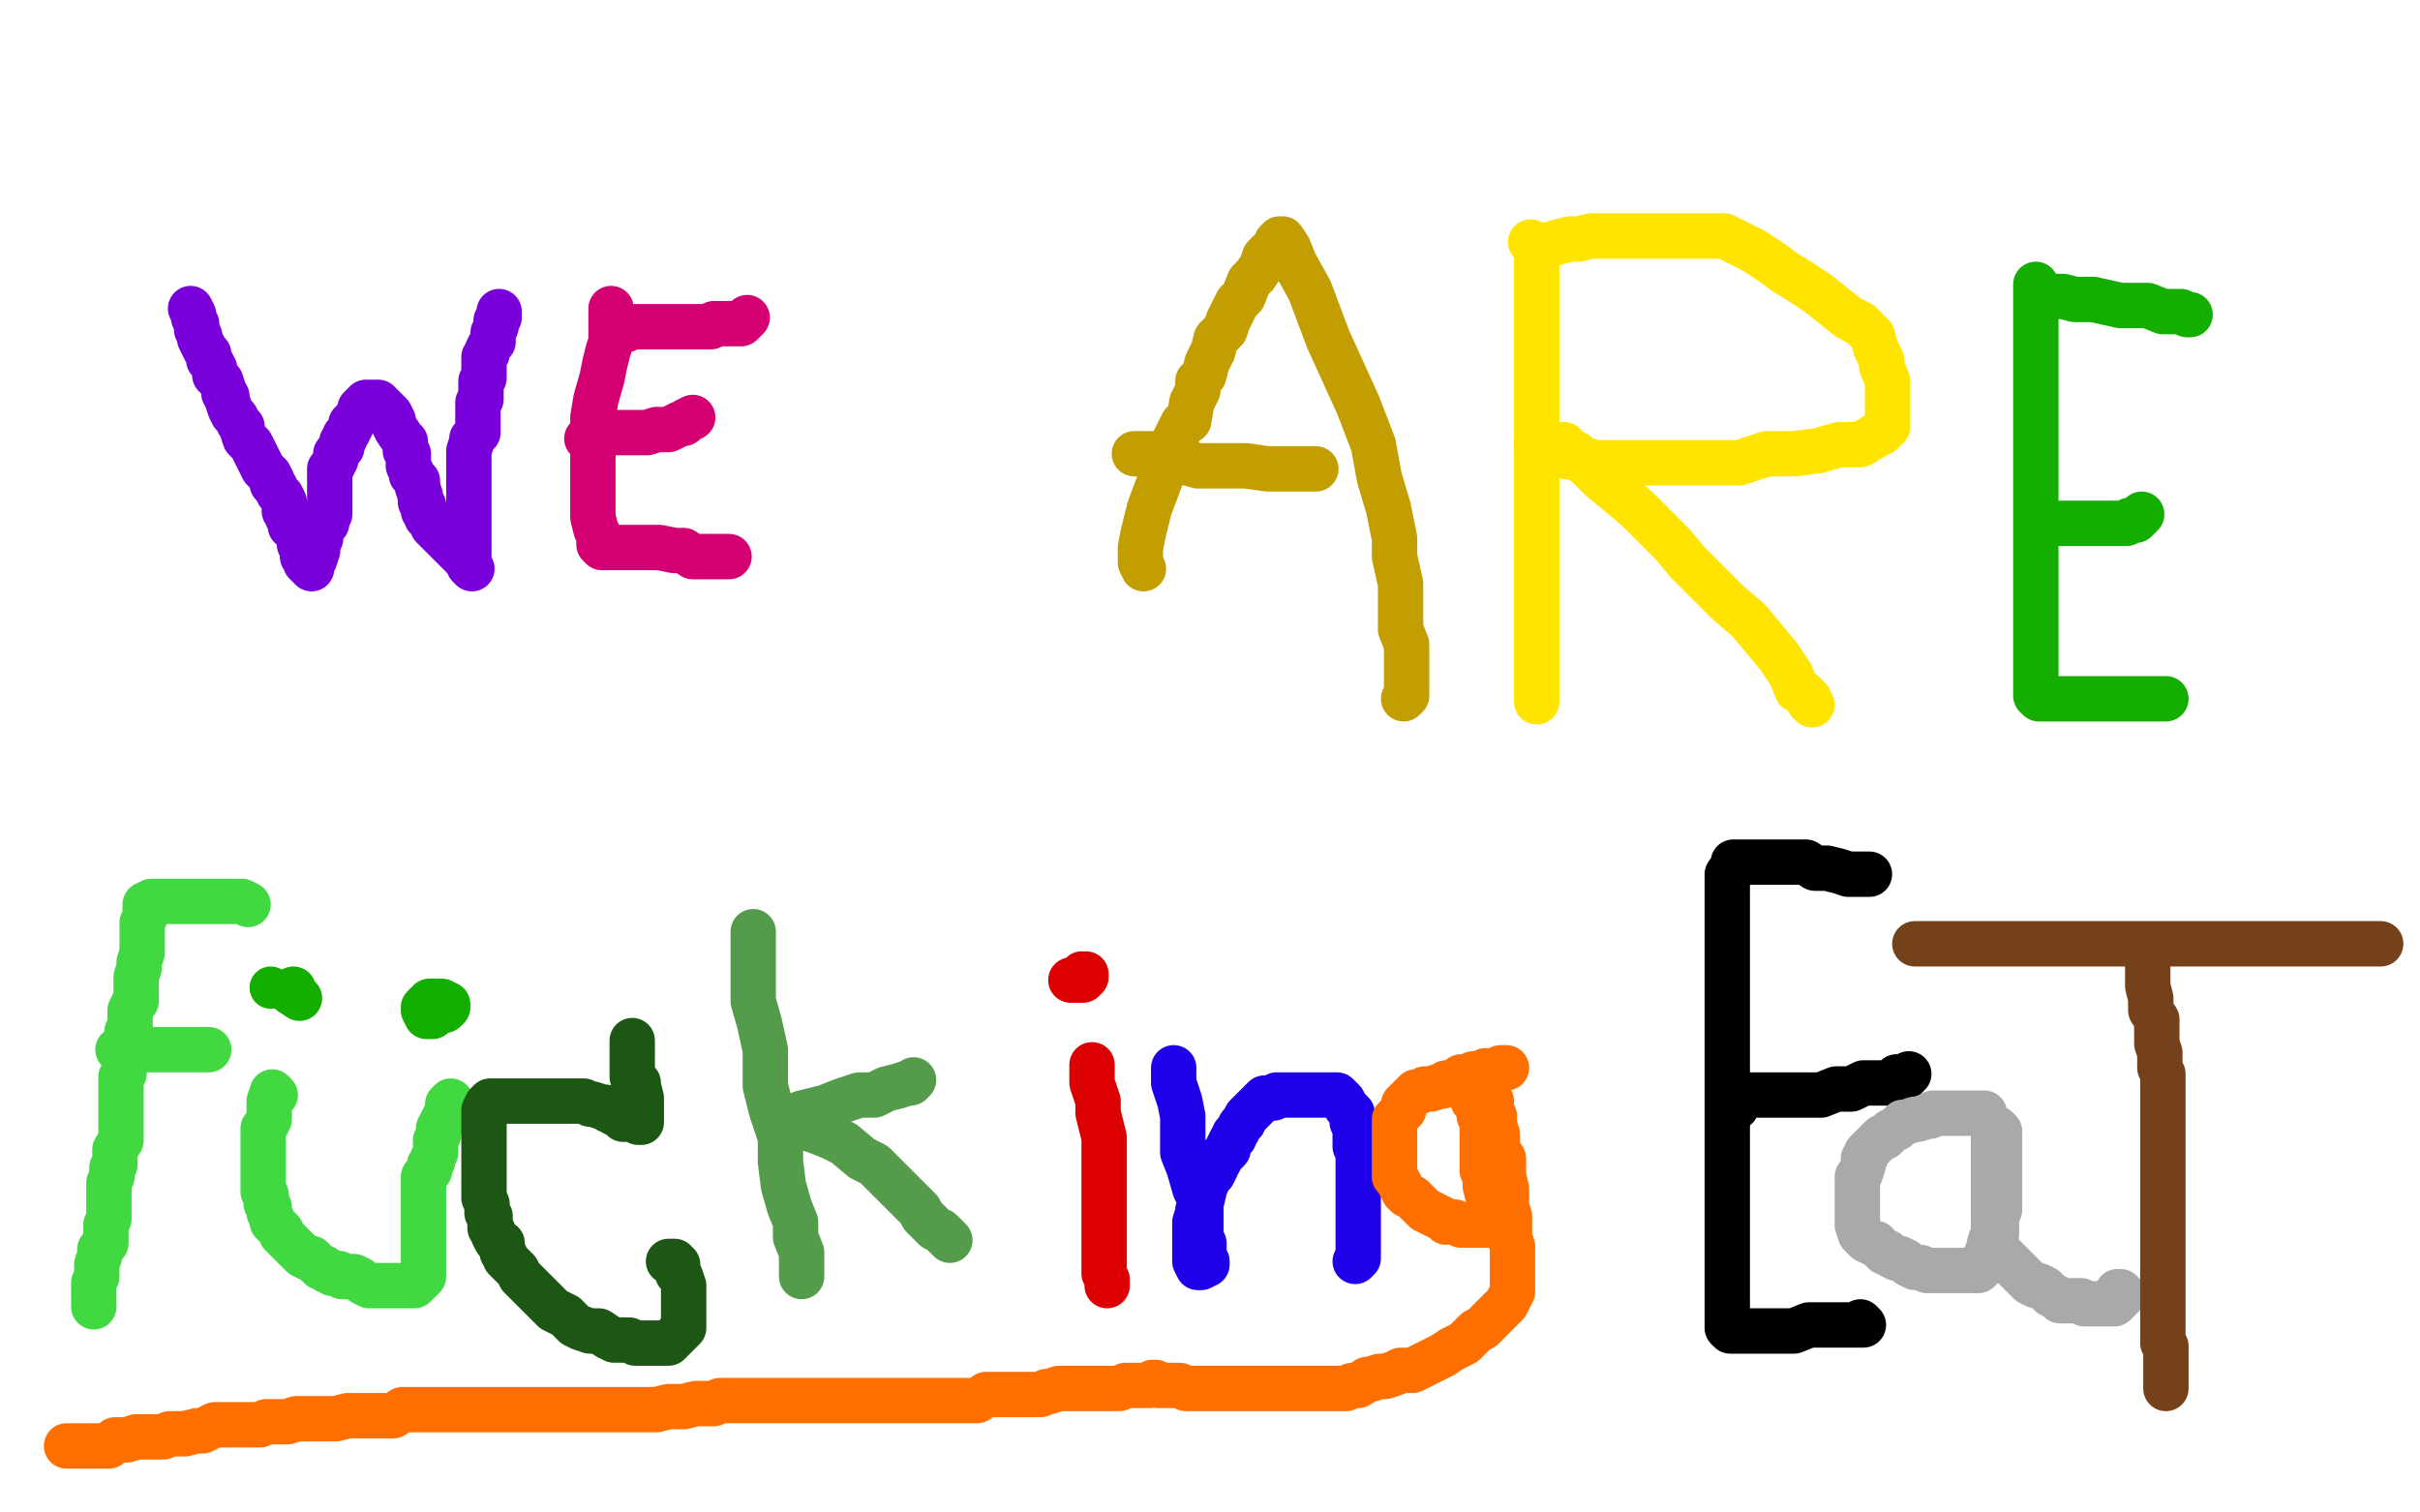
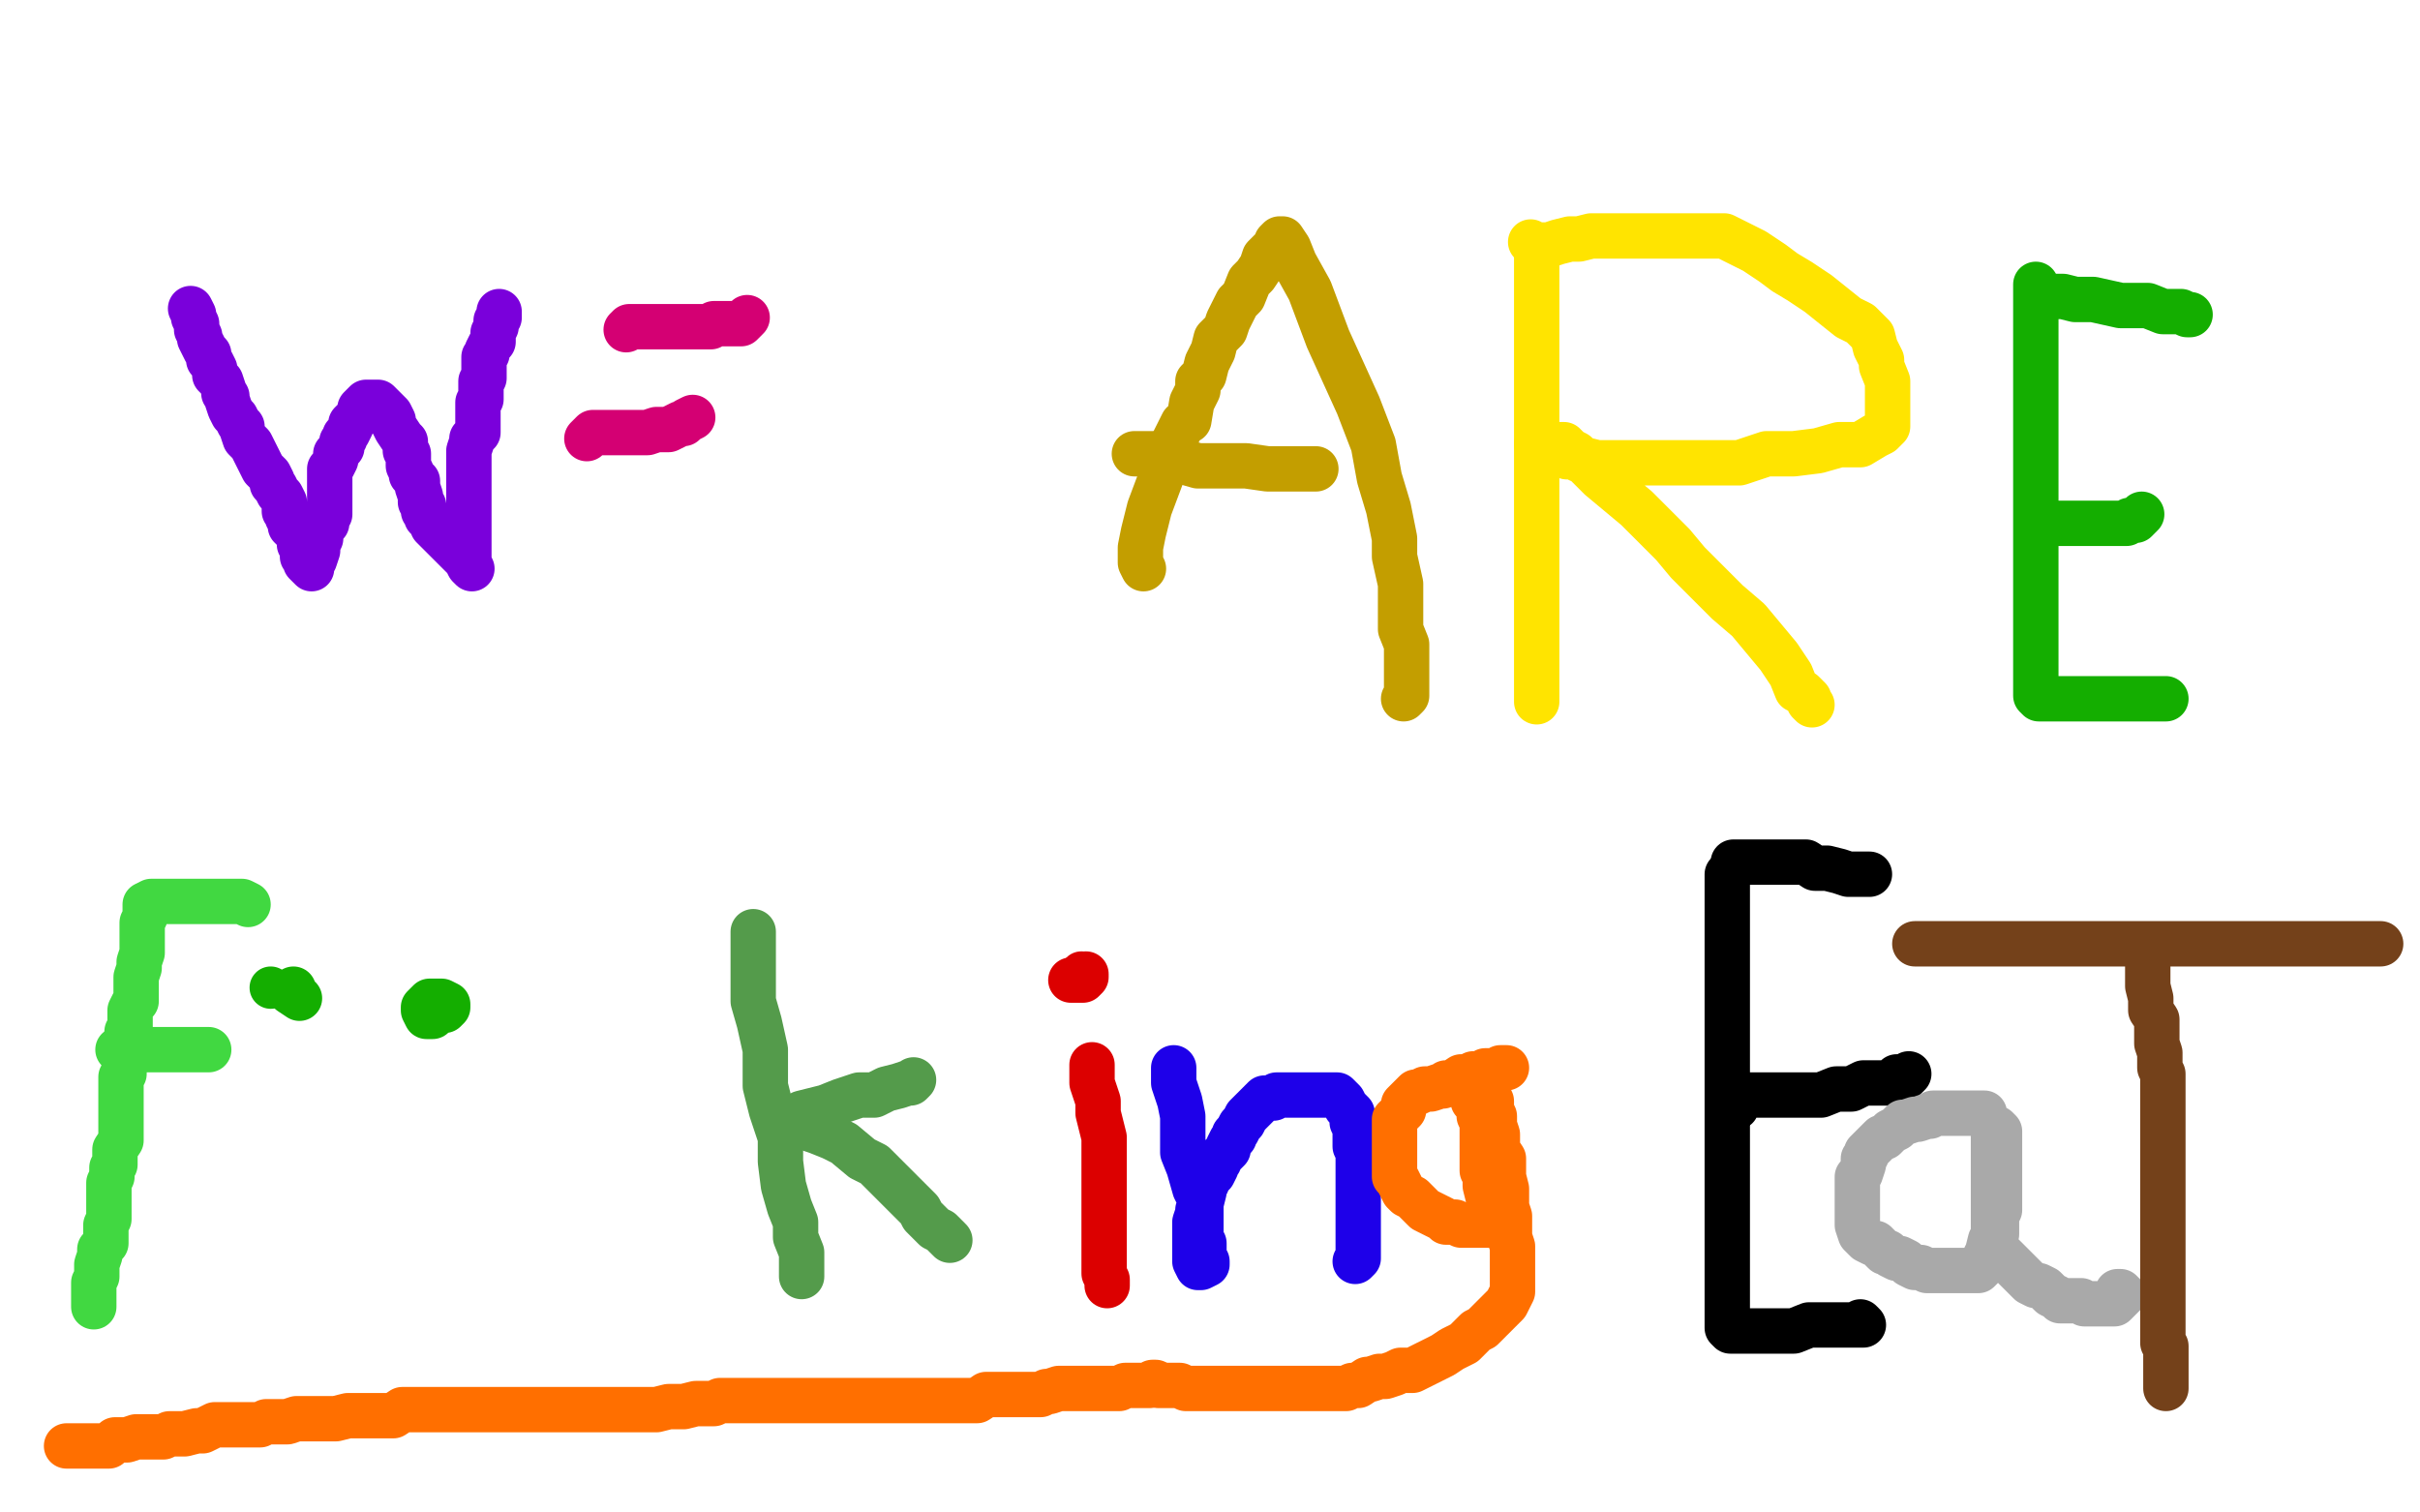
<svg xmlns="http://www.w3.org/2000/svg" width="800" height="500" version="1.1" style="stroke-antialiasing: false">
  <desc>This SVG has been created on https://colorillo.com/</desc>
  <rect x="0" y="0" width="800" height="500" style="fill: rgb(255,255,255); stroke-width:0" />
  <polyline points="63,102 64,104 64,104 64,105 64,105 65,107 65,107 65,109 65,109 66,111 66,111 66,112 66,112 68,116 68,116 69,117 69,117 69,119 69,119 70,120 70,120 71,122 71,122 71,124 71,124 73,126 73,126 74,129 74,130 75,131 75,132 76,135 77,137 78,138 79,140 80,141 80,142 81,145 83,147 84,149 85,151 86,153 87,155 88,156 89,157 90,159 90,160 91,161 92,163 93,164 94,166 94,167 94,169 95,170 95,171 96,172 96,174 97,175 98,176 99,177 99,180 100,181 100,182 100,184 101,185 101,186 102,187 103,188 103,186 104,185 105,182 105,180 106,178 106,176 107,174 108,173 108,171 109,170 109,169 109,168 109,167 109,166 109,165 109,164 109,163 109,161 109,160 109,159 109,158 109,156 109,155 110,154 111,152 111,151 111,150 113,148 113,146 114,145 114,144 115,143 116,141 116,140 117,139 118,138 119,137 119,136 119,135 120,134 121,133 122,133 123,133 124,133 125,133 127,135 129,137 130,139 130,140 131,142 133,145 134,146 134,149 135,150 135,151 135,154 136,156 136,157 138,159 138,160 138,161 139,164 139,165 139,166 140,167 140,169 141,170 141,171 143,173 143,174 144,175 145,176 146,177 148,179 149,180 150,181 151,182 153,184 154,185 155,187 156,188 155,186 155,185 155,183 155,180 155,179 155,176 155,175 155,173 155,170 155,169 155,166 155,164 155,161 155,159 155,156 155,154 155,151 155,149 156,146 156,145 158,143 158,141 158,140 158,138 158,136 158,135 158,133 159,132 159,131 159,130 159,129 159,128 159,127 159,126 160,125 160,124 160,123 160,120 160,119 160,118 161,117 161,116 162,114 163,113 163,111 163,110 164,108 164,106 165,105 165,104 165,103" style="fill: none; stroke: #7a00db; stroke-width: 15; stroke-linejoin: round; stroke-linecap: round; stroke-antialiasing: false; stroke-antialias: 0; opacity: 1.0" />
-   <polyline points="202,102 202,103 202,103 202,105 202,105 202,106 202,106 202,110 202,110 202,113 202,113 201,116 201,116 200,120 200,120 199,125 199,125 197,132 197,132 196,138 196,138 196,143 196,143 196,148 196,148 196,154 196,154 196,159 196,163 196,167 196,171 197,175 198,177 198,178 198,179 198,180 199,181 201,181 202,181 204,181 207,181 211,181 215,181 218,181 223,182 226,182 229,184 232,184 234,184 237,184 238,184 239,184 241,184" style="fill: none; stroke: #d40073; stroke-width: 15; stroke-linejoin: round; stroke-linecap: round; stroke-antialiasing: false; stroke-antialias: 0; opacity: 1.0" />
  <polyline points="194,145 195,144 195,144 196,143 196,143 199,143 199,143 201,143 201,143 204,143 204,143 206,143 206,143 209,143 209,143 212,143 212,143 214,143 214,143 217,142 217,142 219,142 219,142 221,142 221,142 223,141 223,141 225,140 226,140 227,139 229,138" style="fill: none; stroke: #d40073; stroke-width: 15; stroke-linejoin: round; stroke-linecap: round; stroke-antialiasing: false; stroke-antialias: 0; opacity: 1.0" />
  <polyline points="207,109 208,108 208,108 209,108 209,108 212,108 212,108 215,108 215,108 219,108 219,108 221,108 221,108 225,108 225,108 228,108 228,108 230,108 230,108 232,108 232,108 234,108 234,108 235,108 235,108 236,107 237,107 240,107 242,107 245,107 247,105" style="fill: none; stroke: #d40073; stroke-width: 15; stroke-linejoin: round; stroke-linecap: round; stroke-antialiasing: false; stroke-antialias: 0; opacity: 1.0" />
  <polyline points="378,188 377,186 377,186 377,181 377,181 378,176 378,176 380,168 380,168 383,160 383,160 386,152 386,152 388,146 388,146 391,140 391,140 393,139 393,139 394,133 394,133 396,129 396,129 396,126 396,126 398,124 398,124 399,120 401,116 402,112 405,109 406,106 407,104 409,100 411,98 413,93 415,91 417,88 418,85 421,82 422,81 422,80 423,79 424,79 426,82 428,87 433,96 439,112 444,123 449,134 454,147 456,158 459,168 461,178 461,184 463,193 463,200 463,208 465,213 465,218 465,222 465,224 465,226 465,227 465,229 465,230 464,231" style="fill: none; stroke: #c39e00; stroke-width: 15; stroke-linejoin: round; stroke-linecap: round; stroke-antialiasing: false; stroke-antialias: 0; opacity: 1.0" />
  <polyline points="375,150 376,150 376,150 379,150 379,150 384,150 384,150 389,152 389,152 396,154 396,154 404,154 404,154 412,154 412,154 419,155 419,155 425,155 425,155 426,155 426,155 427,155 427,155 428,155 428,155 430,155 431,155 432,155 433,155 435,155" style="fill: none; stroke: #c39e00; stroke-width: 15; stroke-linejoin: round; stroke-linecap: round; stroke-antialiasing: false; stroke-antialias: 0; opacity: 1.0" />
  <polyline points="508,82 508,85 508,85 508,90 508,90 508,99 508,99 508,108 508,108 508,121 508,121 508,133 508,133 508,145 508,145 508,156 508,156 508,167 508,167 508,180 508,180 508,190 508,190 508,200 508,200 508,207 508,207 508,213 508,222 508,223 508,227 508,228 508,229 508,231 508,232" style="fill: none; stroke: #ffe400; stroke-width: 15; stroke-linejoin: round; stroke-linecap: round; stroke-antialiasing: false; stroke-antialias: 0; opacity: 1.0" />
  <polyline points="506,80 507,81 507,81 509,81 509,81 512,81 512,81 515,80 515,80 519,79 519,79 522,79 522,79 526,78 526,78 532,78 532,78 538,78 538,78 544,78 544,78 549,78 549,78 554,78 554,78 559,78 559,78 564,78 570,78 574,80 580,83 586,87 590,90 595,93 601,97 606,101 611,105 615,107 619,111 620,115 622,119 622,121 624,126 624,127 624,130 624,131 624,133 624,137 624,138 624,140 624,141 622,143 620,144 615,147 608,147 601,149 593,150 584,150 575,153 566,153 557,153 548,153 542,153 536,153 534,153 531,153 528,153 524,152 522,152 521,151 518,151 516,149 513,149 512,149 511,149 509,147 508,147 509,147 511,147 512,147 513,147 516,147 517,147 519,149 521,150 524,153 529,158 535,163 541,168 547,174 553,180 558,186 564,192 571,199 578,205 583,211 588,217 592,223 594,228 596,229 597,230 598,231 598,232 599,233" style="fill: none; stroke: #ffe400; stroke-width: 15; stroke-linejoin: round; stroke-linecap: round; stroke-antialiasing: false; stroke-antialias: 0; opacity: 1.0" />
  <polyline points="673,94 673,96 673,96 673,98 673,98 673,102 673,102 673,104 673,104 673,107 673,107 673,111 673,111 673,113 673,113 673,117 673,117 673,121 673,121 673,124 673,124 673,128 673,128 673,135 673,135 673,142 673,142 673,148 673,153 673,159 673,165 673,170 673,175 673,180 673,184 673,188 673,191 673,197 673,201 673,205 673,209 673,211 673,214 673,215 673,216 673,218 673,219 673,220 673,221 673,222 673,224 673,226 673,227 673,229 673,230 674,231 676,231 678,231 682,231 684,231 688,231 692,231 694,231 697,231 699,231 701,231 702,231 703,231 704,231 706,231 707,231 708,231 709,231 711,231 713,231 714,231 716,231" style="fill: none; stroke: #14ae00; stroke-width: 15; stroke-linejoin: round; stroke-linecap: round; stroke-antialiasing: false; stroke-antialias: 0; opacity: 1.0" />
  <polyline points="675,174 676,173 676,173 677,173 677,173 679,173 679,173 683,173 683,173 687,173 687,173 691,173 691,173 694,173 694,173 697,173 697,173 698,173 698,173 701,173 701,173 702,173 702,173 703,173 703,173 704,172 704,172 706,172 708,170" style="fill: none; stroke: #14ae00; stroke-width: 15; stroke-linejoin: round; stroke-linecap: round; stroke-antialiasing: false; stroke-antialias: 0; opacity: 1.0" />
  <polyline points="674,97 675,98 675,98 676,98 676,98 678,98 678,98 682,98 682,98 686,99 686,99 692,99 692,99 701,101 701,101 710,101 710,101 715,103 715,103 719,103 719,103 721,103 721,103 723,104 723,104 724,104 724,104" style="fill: none; stroke: #14ae00; stroke-width: 15; stroke-linejoin: round; stroke-linecap: round; stroke-antialiasing: false; stroke-antialias: 0; opacity: 1.0" />
  <polyline points="31,432 31,430 31,430 31,429 31,429 31,426 31,426 31,425 31,425 31,424 31,424 32,422 32,422 32,421 32,421 32,420 32,420 32,419 32,419 32,418 32,418 33,415 33,415 33,414 33,414 33,413 33,413 35,411 35,409 35,406 35,405 36,403 36,401 36,400 36,399 36,398 36,395 36,394 36,391 37,389 37,386 38,385 38,383 38,380 40,377 40,375 40,374 40,371 40,369 40,368 40,365 40,363 40,361 40,359 40,358 40,356 41,355 41,354 41,353 42,350 42,349 42,348 42,346 42,345 42,343 42,341 43,340 43,339 43,336 43,335 43,334 44,332 45,331 45,329 45,326 45,325 45,324 45,323 46,320 46,319 46,318 47,315 47,314 47,313 47,311 47,310 47,309 47,307 47,305 48,303 48,301 48,300 48,299 50,298 51,298 54,298 56,298 58,298 60,298 62,298 65,298 67,298 70,298 72,298 74,298 75,298 76,298 77,298 79,298 80,298 82,299" style="fill: none; stroke: #41d841; stroke-width: 15; stroke-linejoin: round; stroke-linecap: round; stroke-antialiasing: false; stroke-antialias: 0; opacity: 1.0" />
  <polyline points="39,347 41,347 41,347 44,347 44,347 45,347 45,347 47,347 47,347 50,347 50,347 51,347 51,347 52,347 52,347 55,347 55,347 56,347 56,347 59,347 59,347 60,347 60,347 61,347 61,347 62,347 62,347 65,347 66,347 67,347 69,347" style="fill: none; stroke: #41d841; stroke-width: 15; stroke-linejoin: round; stroke-linecap: round; stroke-antialiasing: false; stroke-antialias: 0; opacity: 1.0" />
-   <polyline points="91,362 90,361 90,361 89,364 89,364 89,365 89,365 89,368 89,368 89,369 89,369 89,370 89,370 88,372 88,372 87,373 87,373 87,374 87,375 87,378 87,379 87,380 87,381 87,383 87,384 87,385 87,386 87,388 87,389 87,390 87,391 87,393 87,394 88,395 88,396 88,398 89,399 89,400 89,401 90,403 90,404 92,406 93,407 93,408 94,409 95,410 96,411 97,412 99,414 100,415 102,416 103,416 104,417 105,418 106,419 107,419 108,420 110,421 111,421 112,421 113,422 114,422 117,422 119,423 120,424 122,425 123,425 124,425 126,425 127,425 129,425 131,425 132,425 133,425 134,425 136,425 137,425 138,424 139,423 140,422 140,420 140,419 140,417 140,415 140,414 140,413 140,412 140,410 140,408 140,405 140,404 140,403 140,402 140,399 140,398 140,397 140,395 140,394 140,393 140,392 140,390 140,389 142,387 142,385 143,384 143,383 144,381 144,380 144,378 144,377 145,375 145,373 146,371 147,370 147,369 148,368 148,367 148,365 149,364" style="fill: none; stroke: #41d841; stroke-width: 15; stroke-linejoin: round; stroke-linecap: round; stroke-antialiasing: false; stroke-antialias: 0; opacity: 1.0" />
  <circle cx="89.5" cy="326.5" r="7" style="fill: #14ae00; stroke-antialiasing: false; stroke-antialias: 0; opacity: 1.0" />
  <polyline points="143,336 142,336 142,336 141,336 141,336 140,334 140,334 140,333 141,332 142,331 143,331 145,331 146,331 148,332 148,333 147,334" style="fill: none; stroke: #14ae00; stroke-width: 15; stroke-linejoin: round; stroke-linecap: round; stroke-antialiasing: false; stroke-antialias: 0; opacity: 1.0" />
  <polyline points="99,330 96,328 96,328 97,327" style="fill: none; stroke: #14ae00; stroke-width: 15; stroke-linejoin: round; stroke-linecap: round; stroke-antialiasing: false; stroke-antialias: 0; opacity: 1.0" />
-   <polyline points="209,344 209,346 209,346 209,348 209,348 209,349 209,349 209,351 209,351 209,352 209,352 209,353 209,353 209,356 209,356 211,358 211,358 211,359 211,359 212,363 212,363 212,365 212,365 212,367 212,368 212,369 212,371 211,371 210,370 209,370 207,370 206,370 205,369 203,368 202,367 201,367 200,366 199,366 196,365 195,365 193,364 191,364 190,364 189,364 185,364 183,364 180,364 176,364 175,364 172,364 171,364 170,364 169,364 167,364 166,364 165,364 164,364 162,364 161,365 160,367 160,368 160,370 160,372 160,373 160,376 160,377 160,379 160,381 160,383 160,384 160,386 160,387 160,389 160,391 160,392 160,393 160,394 160,396 161,398 161,399 161,401 162,402 162,403 162,404 162,406 163,407 163,408 164,410 166,411 166,412 166,413 166,414 167,415 167,416 168,417 169,418 171,420 172,422 173,423 174,424 176,426 177,427 178,428 179,429 180,430 182,432 183,433 185,434 187,435 190,438 192,439 195,440 196,440 198,440 201,442 203,443 205,443 207,443 208,443 210,444 211,444 212,444 213,444 216,444 217,444 218,444 220,444 221,444 223,442 224,441 226,439 226,438 226,437 226,436 226,435 226,433 226,432 226,431 226,430 226,428 226,427 226,426 226,425 225,422 224,421 224,420 224,418 223,417 222,417 221,417" style="fill: none; stroke: #1c5714; stroke-width: 15; stroke-linejoin: round; stroke-linecap: round; stroke-antialiasing: false; stroke-antialias: 0; opacity: 1.0" />
  <polyline points="249,308 249,310 249,310 249,314 249,314 249,319 249,319 249,324 249,324 249,331 249,331 251,338 251,338 253,347 253,347 253,353 253,353 253,359 253,359 255,367 255,367 258,376 258,376 258,384 258,384 259,392 259,392 261,399 263,404 263,407 263,409 265,414 265,415 265,417 265,418 265,419 265,420 265,422" style="fill: none; stroke: #549b4b; stroke-width: 15; stroke-linejoin: round; stroke-linecap: round; stroke-antialiasing: false; stroke-antialias: 0; opacity: 1.0" />
  <polyline points="262,371 265,368 265,368 269,367 269,367 273,366 273,366 278,364 278,364 284,362 284,362 289,362 289,362 293,360 293,360 297,359 297,359 300,358 300,358 301,358 301,358 302,357 302,357" style="fill: none; stroke: #549b4b; stroke-width: 15; stroke-linejoin: round; stroke-linecap: round; stroke-antialiasing: false; stroke-antialias: 0; opacity: 1.0" />
  <polyline points="259,371 261,371 261,371 262,371 262,371 265,371 265,371 267,373 267,373 270,374 270,374 275,376 275,376 279,378 279,378 285,383 285,383 289,385 289,385 294,390 294,390 298,394 298,394 304,400 304,400 305,402 305,402 309,406 311,407 312,408 313,409 314,410" style="fill: none; stroke: #549b4b; stroke-width: 15; stroke-linejoin: round; stroke-linecap: round; stroke-antialiasing: false; stroke-antialias: 0; opacity: 1.0" />
  <polyline points="361,352 361,353 361,353 361,356 361,356 361,358 361,358 362,361 362,361 363,364 363,364 363,368 363,368 365,376 365,376 365,383 365,383 365,390 365,390 365,398 365,398 365,406 365,406 365,412 365,412 365,416 365,416 365,420 365,421 366,423 366,425" style="fill: none; stroke: #dc0000; stroke-width: 15; stroke-linejoin: round; stroke-linecap: round; stroke-antialiasing: false; stroke-antialias: 0; opacity: 1.0" />
  <circle cx="357.5" cy="321.5" r="7" style="fill: #dc0000; stroke-antialiasing: false; stroke-antialias: 0; opacity: 1.0" />
  <polyline points="359,322 359,323 359,323 358,324 358,324 357,324 357,324 356,324 356,324 355,324 354,324" style="fill: none; stroke: #dc0000; stroke-width: 15; stroke-linejoin: round; stroke-linecap: round; stroke-antialiasing: false; stroke-antialias: 0; opacity: 1.0" />
  <polyline points="388,353 388,354 388,354 388,358 388,358 390,364 390,364 391,369 391,369 391,373 391,373 391,376 391,376 391,381 391,381 393,386 393,386 395,393 395,393 397,397 397,397 397,401 397,401 397,405 397,405 397,408 397,408 397,410 398,411 398,413 398,415 398,416 399,417 399,418 397,419 396,419 395,417 395,414 395,412 395,410 395,408 395,406 395,404 396,401 396,400 397,398 398,394 398,393 399,391 399,390 401,388 402,386 402,385 403,384 403,383 404,382 406,380 406,379 407,377 408,376 408,375 409,374 410,372 411,371 412,369 413,368 414,367 415,366 417,364 418,363 420,363 421,363 422,362 423,362 425,362 426,362 427,362 428,362 430,362 431,362 432,362 433,362 435,362 436,362 438,362 440,362 441,362 442,362 444,364 445,366 447,368 447,370 447,371 448,373 448,375 448,376 448,379 449,381 449,384 449,385 449,388 449,390 449,391 449,394 449,395 449,397 449,399 449,400 449,401 449,403 449,404 449,405 449,406 449,408 449,409 449,410 449,411 449,413 449,414 449,415 449,416 448,417" style="fill: none; stroke: #1e00e9; stroke-width: 15; stroke-linejoin: round; stroke-linecap: round; stroke-antialiasing: false; stroke-antialias: 0; opacity: 1.0" />
  <polyline points="498,353 497,353 497,353 496,353 496,353 495,354 495,354 493,354 493,354 492,354 492,354 491,354 490,355 487,355 485,356 483,356 480,358 478,358 477,359 476,359 473,360 472,360 471,360 469,361 468,361 467,362 466,363 465,364 464,365 464,367 462,369 461,370 461,373 461,375 461,377 461,379 461,380 461,382 461,383 461,385 461,387 461,388 461,389 462,390 463,392 464,394 465,395 467,396 469,398 470,399 471,400 473,401 475,402 477,403 478,404 479,404 481,404 483,405 484,405 487,405 488,405 489,405 491,405 492,405 493,404 493,403 493,399 492,396 491,392 491,389 491,388 490,387 490,385 490,383 490,381 490,379 490,378 490,377 490,376 490,373 490,372 490,371 489,369 489,368 489,367 489,366 487,364 487,363 487,362 487,361 487,359 487,358 487,357 487,356 488,355 489,356 490,358 492,360 492,362 493,364 493,367 494,369 494,372 495,375 495,377 495,380 497,383 497,387 497,389 498,393 498,395 498,399 499,402 499,404 499,407 499,409 500,412 500,413 500,415 500,418 500,419 500,422 500,423 500,424 500,425 500,427 499,429 498,431 496,433 495,434 494,435 491,438 490,439 488,440 487,441 484,444 482,445 480,446 477,448 475,449 471,451 469,452 467,453 463,453 461,454 458,455 456,455 453,456 452,456 449,458 447,458 445,459 442,459 440,459 437,459 435,459 432,459 430,459 427,459 426,459 423,459 421,459 418,459 416,459 415,459 413,459 411,459 410,459 408,459 407,459 406,459 403,459 401,459 400,459 398,459 396,459 394,459 392,459 390,458 387,458 385,458 383,458" style="fill: none; stroke: #ff6f00; stroke-width: 15; stroke-linejoin: round; stroke-linecap: round; stroke-antialiasing: false; stroke-antialias: 0; opacity: 1.0" />
  <polyline points="382,457 381,457 381,457 380,458 380,458 378,458 378,458 376,458 376,458 375,458 375,458 372,458 372,458 370,459 370,459 367,459 367,459 365,459 365,459 362,459 362,459 360,459 360,459 358,459 358,459 356,459 353,459 352,459 350,459 347,460 346,460 344,461 343,461 341,461 340,461 337,461 336,461 335,461 333,461 332,461 331,461 330,461 328,461 327,461 326,461 323,463 322,463 321,463 318,463 317,463 316,463 313,463 311,463 308,463 306,463 302,463 300,463 297,463 295,463 292,463 291,463 288,463 286,463 283,463 282,463 280,463 277,463 275,463 271,463 268,463 265,463 262,463 260,463 257,463 255,463 252,463 250,463 248,463 247,463 245,463 242,463 241,463 238,463 236,464 233,464 231,464 230,464 226,465 223,465 221,465 217,466 215,466 212,466 210,466 206,466 203,466 199,466 196,466 192,466 189,466 186,466 183,466 180,466 177,466 175,466 172,466 171,466 168,466 166,466 162,466 160,466 156,466 152,466 150,466 147,466 145,466 142,466 141,466 138,466 136,466 133,466 130,468 127,468 125,468 123,468 120,468 118,468 117,468 115,468 111,469 109,469 106,469 103,469 101,469 98,469 95,470 92,470 91,470 88,470 86,471 83,471 81,471 80,471 77,471 76,471 75,471 73,471 72,471 71,471 69,472 67,473 65,473 61,474 58,474 57,474 56,474 54,475 53,475 52,475 51,475 50,475 48,475 47,475 46,475 45,475 42,476 41,476 40,476 38,476 37,477 36,478 35,478 32,478 31,478 28,478 27,478 26,478 23,478 22,478" style="fill: none; stroke: #ff6f00; stroke-width: 15; stroke-linejoin: round; stroke-linecap: round; stroke-antialiasing: false; stroke-antialias: 0; opacity: 1.0" />
  <polyline points="571,289 571,290 571,290 571,292 571,292 571,295 571,295 571,299 571,299 571,301 571,301 571,304 571,304 571,307 571,307 571,311 571,311 571,315 571,315 571,319 571,319 571,324 571,324 571,329 571,329 571,335 571,335 571,341 571,346 571,352 571,357 571,361 571,365 571,369 571,371 571,373 571,375 571,378 571,380 571,382 571,384 571,387 571,388 571,390 571,393 571,394 571,397 571,398 571,399 571,402 571,403 571,405 571,407 571,408 571,410 571,413 571,414 571,417 571,419 571,420 571,422 571,423 571,424 571,425 571,427 571,428 571,429 571,430 571,432 571,433 571,434 571,435 571,437 571,438 571,439 572,440 573,440 577,440 581,440 587,440 593,440 598,438 604,438 607,438 611,438 612,438 613,438 614,438 616,438 615,437" style="fill: none; stroke: #000000; stroke-width: 15; stroke-linejoin: round; stroke-linecap: round; stroke-antialiasing: false; stroke-antialias: 0; opacity: 1.0" />
  <polyline points="574,366 574,364 574,364 575,362 575,362 577,362 577,362 579,362 579,362 584,362 584,362 589,362 589,362 595,362 595,362 602,362 602,362 607,360 607,360 612,360 612,360 616,358 616,358 620,358 620,358 622,358 622,358 624,358 626,357 627,356 630,356 631,355" style="fill: none; stroke: #000000; stroke-width: 15; stroke-linejoin: round; stroke-linecap: round; stroke-antialiasing: false; stroke-antialias: 0; opacity: 1.0" />
  <polyline points="573,285 575,285 575,285 579,285 579,285 585,285 585,285 590,285 590,285 597,285 597,285 600,287 600,287 604,287 604,287 608,288 608,288 611,289 611,289 612,289 612,289 613,289 613,289 615,289 615,289 616,289 617,289 618,289" style="fill: none; stroke: #000000; stroke-width: 15; stroke-linejoin: round; stroke-linecap: round; stroke-antialiasing: false; stroke-antialias: 0; opacity: 1.0" />
  <polyline points="656,368 655,368 655,368 653,368 653,368 650,368 650,368 647,368 647,368 644,368 644,368 642,368 642,368 639,368 639,368 638,369 638,369 637,369 637,369 634,370 634,370 633,370 633,370 630,371 630,371 629,371 629,371 627,373 625,374 624,375 623,376 622,376 620,378 619,379 618,380 617,381 617,382 616,383 616,384 616,385 615,388 614,389 614,390 614,393 614,394 614,395 614,398 614,399 614,400 614,402 614,403 614,404 614,405 615,408 616,409 617,410 619,411 620,411 622,413 623,414 624,414 625,415 627,416 628,416 630,417 631,418 633,419 634,419 635,419 637,420 638,420 640,420 643,420 645,420 648,420 650,420 651,420 653,420 654,420 655,419 656,418 656,417 656,416 657,414 658,410 660,408 660,407 660,403 660,402 661,400 661,399 661,398 661,397 661,396 661,394 661,393 661,392 661,391 661,389 661,388 661,387 661,386 661,384 661,383 661,382 661,381 661,379 661,378 661,377 661,376 661,374 660,373 659,374 659,377 659,378 659,380 659,383 659,384 659,387 659,389 659,390 659,393 659,394 659,395 659,397 659,399 659,400 659,402 659,403 659,404 659,405 659,407 659,408 659,409 659,410 659,411 660,413 661,414 662,415 664,417 665,418 666,419 667,420 668,421 670,423 671,424 673,425 674,425 676,426 678,428 680,429 681,430 683,430 684,430 685,430 686,430 688,430 689,431 690,431 691,431 693,431 694,431 695,431 696,431 698,431 699,431 700,430 701,429 702,428 701,427 700,427" style="fill: none; stroke: #a9a9a9; stroke-width: 15; stroke-linejoin: round; stroke-linecap: round; stroke-antialiasing: false; stroke-antialias: 0; opacity: 1.0" />
  <polyline points="633,312 634,312 634,312 637,312 637,312 642,312 642,312 648,312 648,312 657,312 657,312 668,312 668,312 679,312 679,312 693,312 693,312 707,312 707,312 720,312 720,312 730,312 730,312 739,312 739,312 748,312 748,312 754,312 760,312 764,312 767,312 770,312 774,312 775,312 777,312 778,312 780,312 782,312 783,312 784,312 785,312 787,312 786,312" style="fill: none; stroke: #74411a; stroke-width: 15; stroke-linejoin: round; stroke-linecap: round; stroke-antialiasing: false; stroke-antialias: 0; opacity: 1.0" />
  <polyline points="710,318 710,320 710,320 710,321 710,321 710,325 710,325 710,326 710,326 711,330 711,330 711,333 711,333 711,334 711,334 713,337 713,337 713,338 713,338 713,339 713,339 713,341 713,341 713,344 713,344 713,345 713,345 714,348 714,350 714,353 715,355 715,356 715,359 715,361 715,363 715,365 715,368 715,370 715,372 715,374 715,376 715,379 715,381 715,383 715,385 715,386 715,389 715,390 715,391 715,394 715,395 715,398 715,400 715,404 715,405 715,408 715,409 715,411 715,413 715,414 715,415 715,418 715,419 715,420 715,423 715,424 715,426 715,429 715,430 715,431 715,434 715,435 715,436 715,438 715,439 715,440 715,441 715,443 715,444 716,445 716,446 716,448 716,449 716,450 716,451 716,453 716,454 716,455 716,456 716,458 716,459" style="fill: none; stroke: #74411a; stroke-width: 15; stroke-linejoin: round; stroke-linecap: round; stroke-antialiasing: false; stroke-antialias: 0; opacity: 1.0" />
</svg>